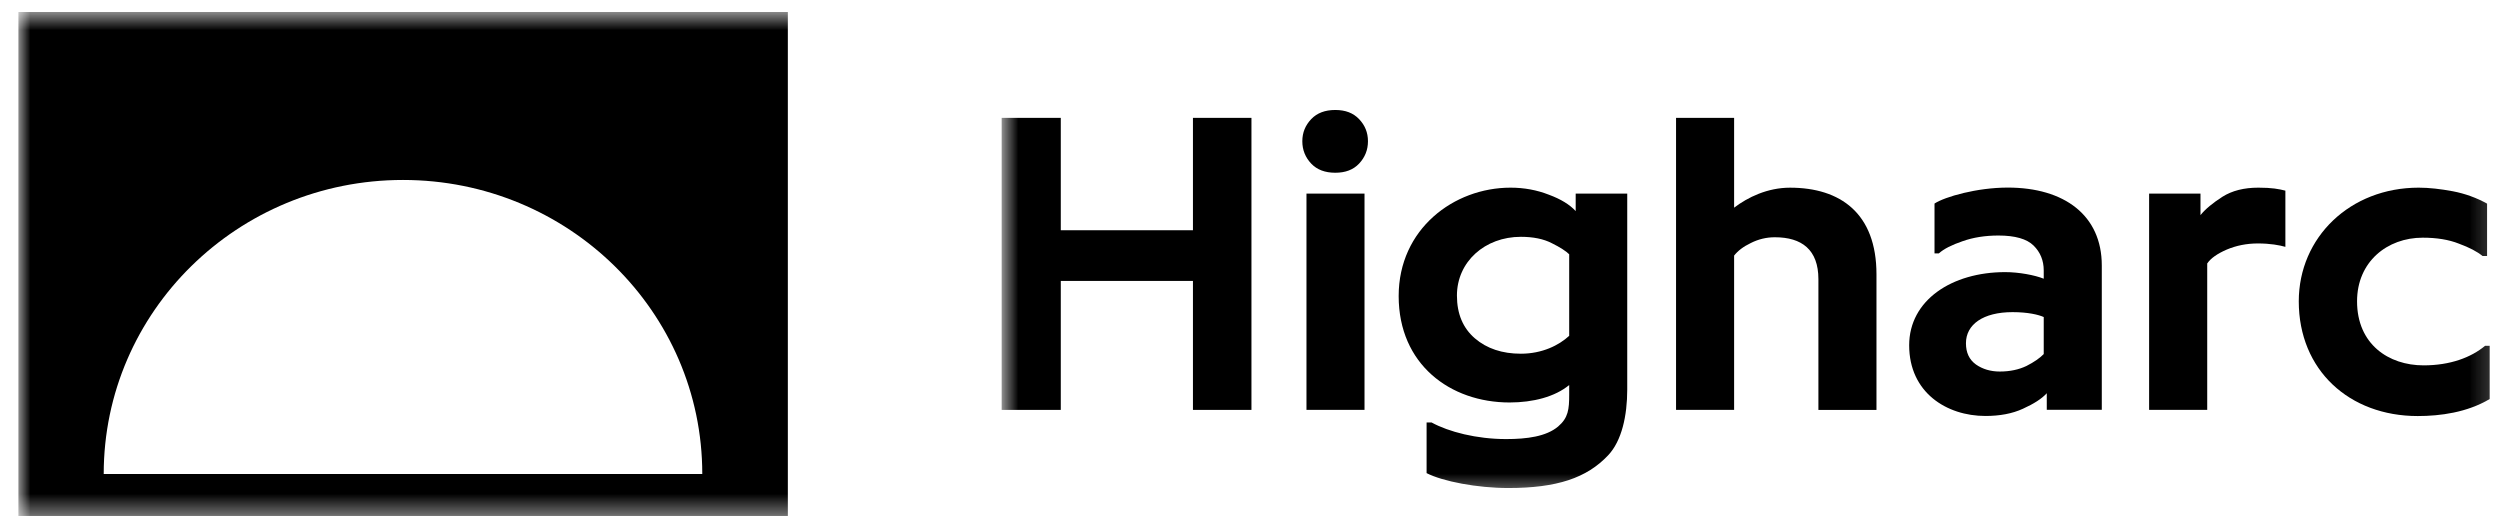
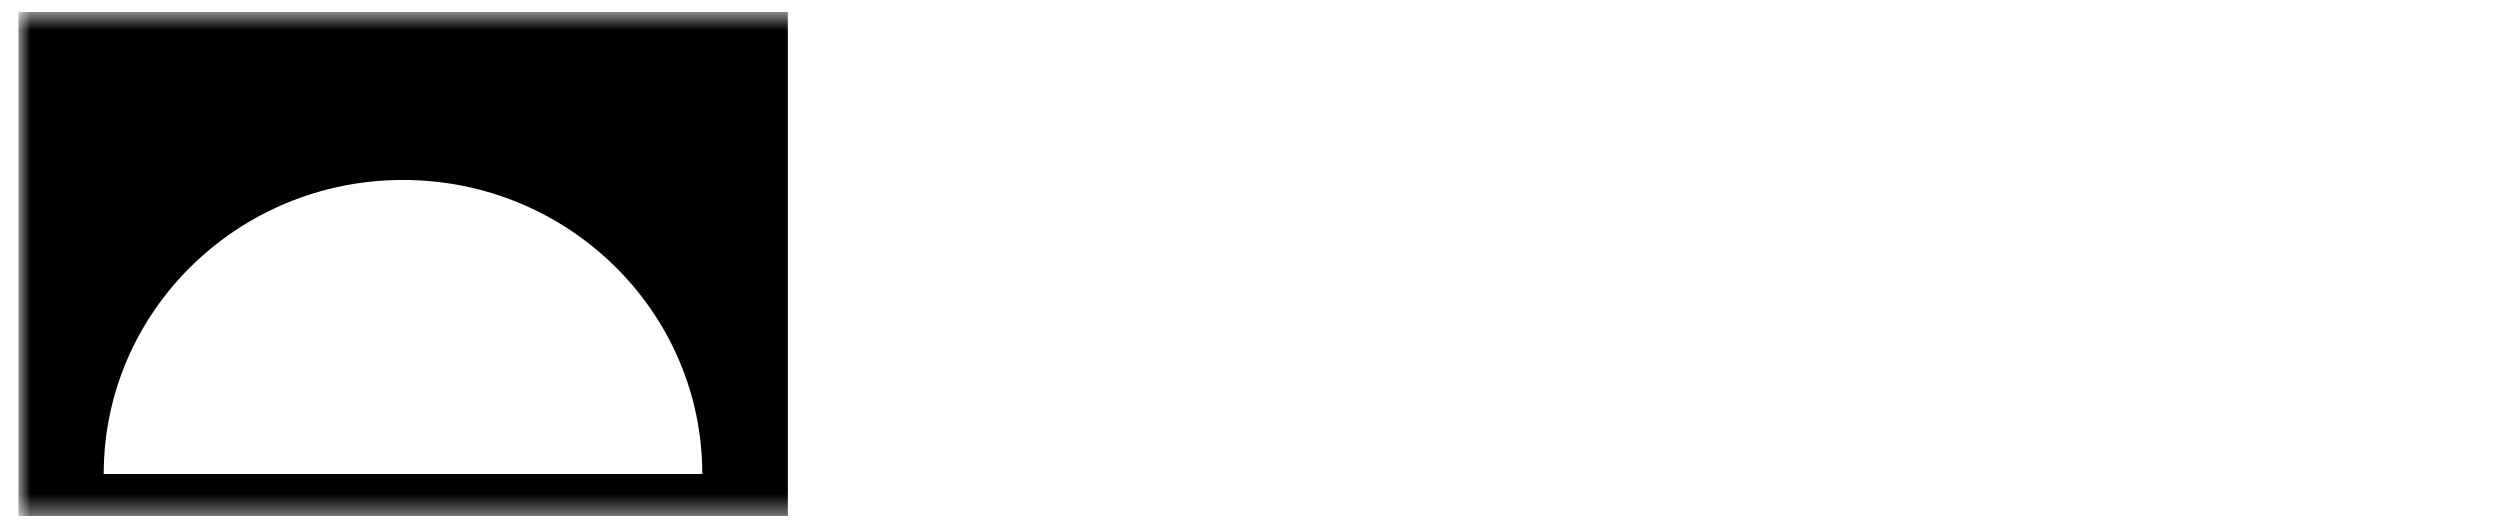
<svg xmlns="http://www.w3.org/2000/svg" width="124" height="26" viewBox="0 0 124 26" fill="none">
  <g clip-path="url(#clip0_74_354)">
    <mask id="mask0_74_354" style="mask-type:luminance" maskUnits="userSpaceOnUse" x="0" y="0" width="124" height="26">
      <path d="M123.904 0.593H0.904V25.593H123.904V0.593Z" fill="white" />
    </mask>
    <g mask="url(#mask0_74_354)">
      <mask id="mask1_74_354" style="mask-type:luminance" maskUnits="userSpaceOnUse" x="49" y="2" width="75" height="23">
-         <path d="M123.904 2.676H49.68V24.551H123.904V2.676Z" fill="white" />
-       </mask>
+         </mask>
      <g mask="url(#mask1_74_354)">
-         <path d="M49.682 20.331V5.846H52.615V11.42H59.17V5.846H62.072V20.331H59.17V13.934H52.615V20.331H49.682Z" fill="black" />
-         <path d="M65.036 5.908C65.328 5.603 65.724 5.455 66.229 5.455C66.734 5.455 67.12 5.603 67.411 5.908C67.702 6.214 67.851 6.574 67.851 7.006C67.851 7.438 67.7 7.807 67.411 8.115C67.122 8.42 66.734 8.568 66.229 8.568C65.724 8.568 65.326 8.42 65.036 8.115C64.747 7.809 64.595 7.44 64.595 7.006C64.595 6.572 64.747 6.214 65.036 5.908ZM64.801 20.33V9.603H67.68V20.33H64.801Z" fill="black" />
        <path d="M74.92 9.308C75.597 9.308 76.231 9.425 76.822 9.657C77.424 9.878 77.864 10.153 78.154 10.47V9.604H80.711V19.317C80.711 20.615 80.442 21.862 79.766 22.58C78.703 23.71 77.22 24.206 74.811 24.206C73.275 24.206 71.565 23.88 70.759 23.467V20.955H71.007C71.856 21.42 73.243 21.778 74.704 21.778C75.736 21.778 76.693 21.652 77.283 21.155C77.788 20.724 77.832 20.299 77.832 19.572V19.097C77.133 19.677 76.047 19.963 74.876 19.963C71.931 19.963 69.374 18.074 69.374 14.684C69.374 11.355 72.114 9.308 74.92 9.308ZM73.157 16.784C73.747 17.29 74.512 17.544 75.435 17.544C76.499 17.544 77.326 17.122 77.832 16.657V12.612C77.671 12.454 77.38 12.264 76.972 12.063C76.564 11.851 76.047 11.746 75.435 11.746C73.65 11.746 72.264 12.982 72.264 14.661C72.264 15.569 72.565 16.276 73.157 16.784Z" fill="black" />
        <path d="M83.132 20.331V5.846H86.012V10.301C86.689 9.784 87.668 9.309 88.785 9.309C91.278 9.309 93.073 10.576 93.073 13.607V20.333H90.193V13.848C90.193 12.381 89.365 11.768 88.032 11.768C87.612 11.768 87.216 11.864 86.84 12.054C86.464 12.233 86.194 12.445 86.012 12.677V20.331H83.132Z" fill="black" />
        <path d="M99.456 13.497C100.134 13.497 100.927 13.645 101.369 13.824V13.414C101.369 12.918 101.197 12.505 100.864 12.178C100.531 11.851 99.951 11.682 99.123 11.682C98.467 11.682 97.866 11.777 97.338 11.966C96.812 12.145 96.414 12.345 96.168 12.567H95.952V10.096C96.469 9.758 98.059 9.304 99.585 9.304C102.389 9.304 104.249 10.676 104.249 13.168V20.327H101.52V19.504C101.272 19.778 100.874 20.031 100.337 20.274C99.81 20.517 99.186 20.632 98.477 20.632C96.554 20.632 94.695 19.471 94.695 17.126C94.695 14.89 96.812 13.497 99.456 13.497ZM98.007 18.079C98.339 18.311 98.737 18.428 99.188 18.428C99.694 18.428 100.135 18.332 100.51 18.153C100.886 17.963 101.175 17.762 101.369 17.562V15.725C101.112 15.608 100.584 15.482 99.822 15.482C98.361 15.482 97.511 16.095 97.511 17.023C97.511 17.488 97.671 17.836 98.007 18.079Z" fill="black" />
-         <path d="M106.596 20.331V9.604H109.144V10.67C109.391 10.363 109.754 10.069 110.228 9.762C110.712 9.456 111.304 9.308 112.013 9.308C112.691 9.308 113.022 9.373 113.355 9.456V12.244C113.065 12.161 112.603 12.075 111.992 12.075C111.433 12.075 110.916 12.18 110.444 12.38C109.983 12.581 109.66 12.803 109.478 13.067V20.331H106.596Z" fill="black" />
-         <path d="M119.965 9.308C120.481 9.308 121.049 9.373 121.662 9.487C122.274 9.604 122.845 9.814 123.359 10.1V12.698H123.134C122.865 12.476 122.478 12.275 121.961 12.085C121.457 11.884 120.854 11.789 120.167 11.789C118.404 11.789 116.91 12.982 116.91 14.945C116.91 17.068 118.468 18.122 120.21 18.122C121.531 18.122 122.564 17.731 123.262 17.151H123.488V19.792C122.371 20.457 121.038 20.636 119.919 20.636C116.522 20.636 114.019 18.356 114.019 14.945C114.021 11.768 116.568 9.308 119.965 9.308Z" fill="black" />
      </g>
      <path d="M0.904 0.593V25.593H39.077V0.593H0.904ZM5.144 23.509C5.144 15.454 11.791 8.926 19.988 8.926C28.188 8.926 34.833 15.456 34.833 23.509H5.144Z" fill="black" />
    </g>
  </g>
  <defs>
    <clipPath id="clip0_74_354">
      <rect width="123" height="25" fill="white" transform="translate(0.904 0.593)" />
    </clipPath>
  </defs>
</svg>